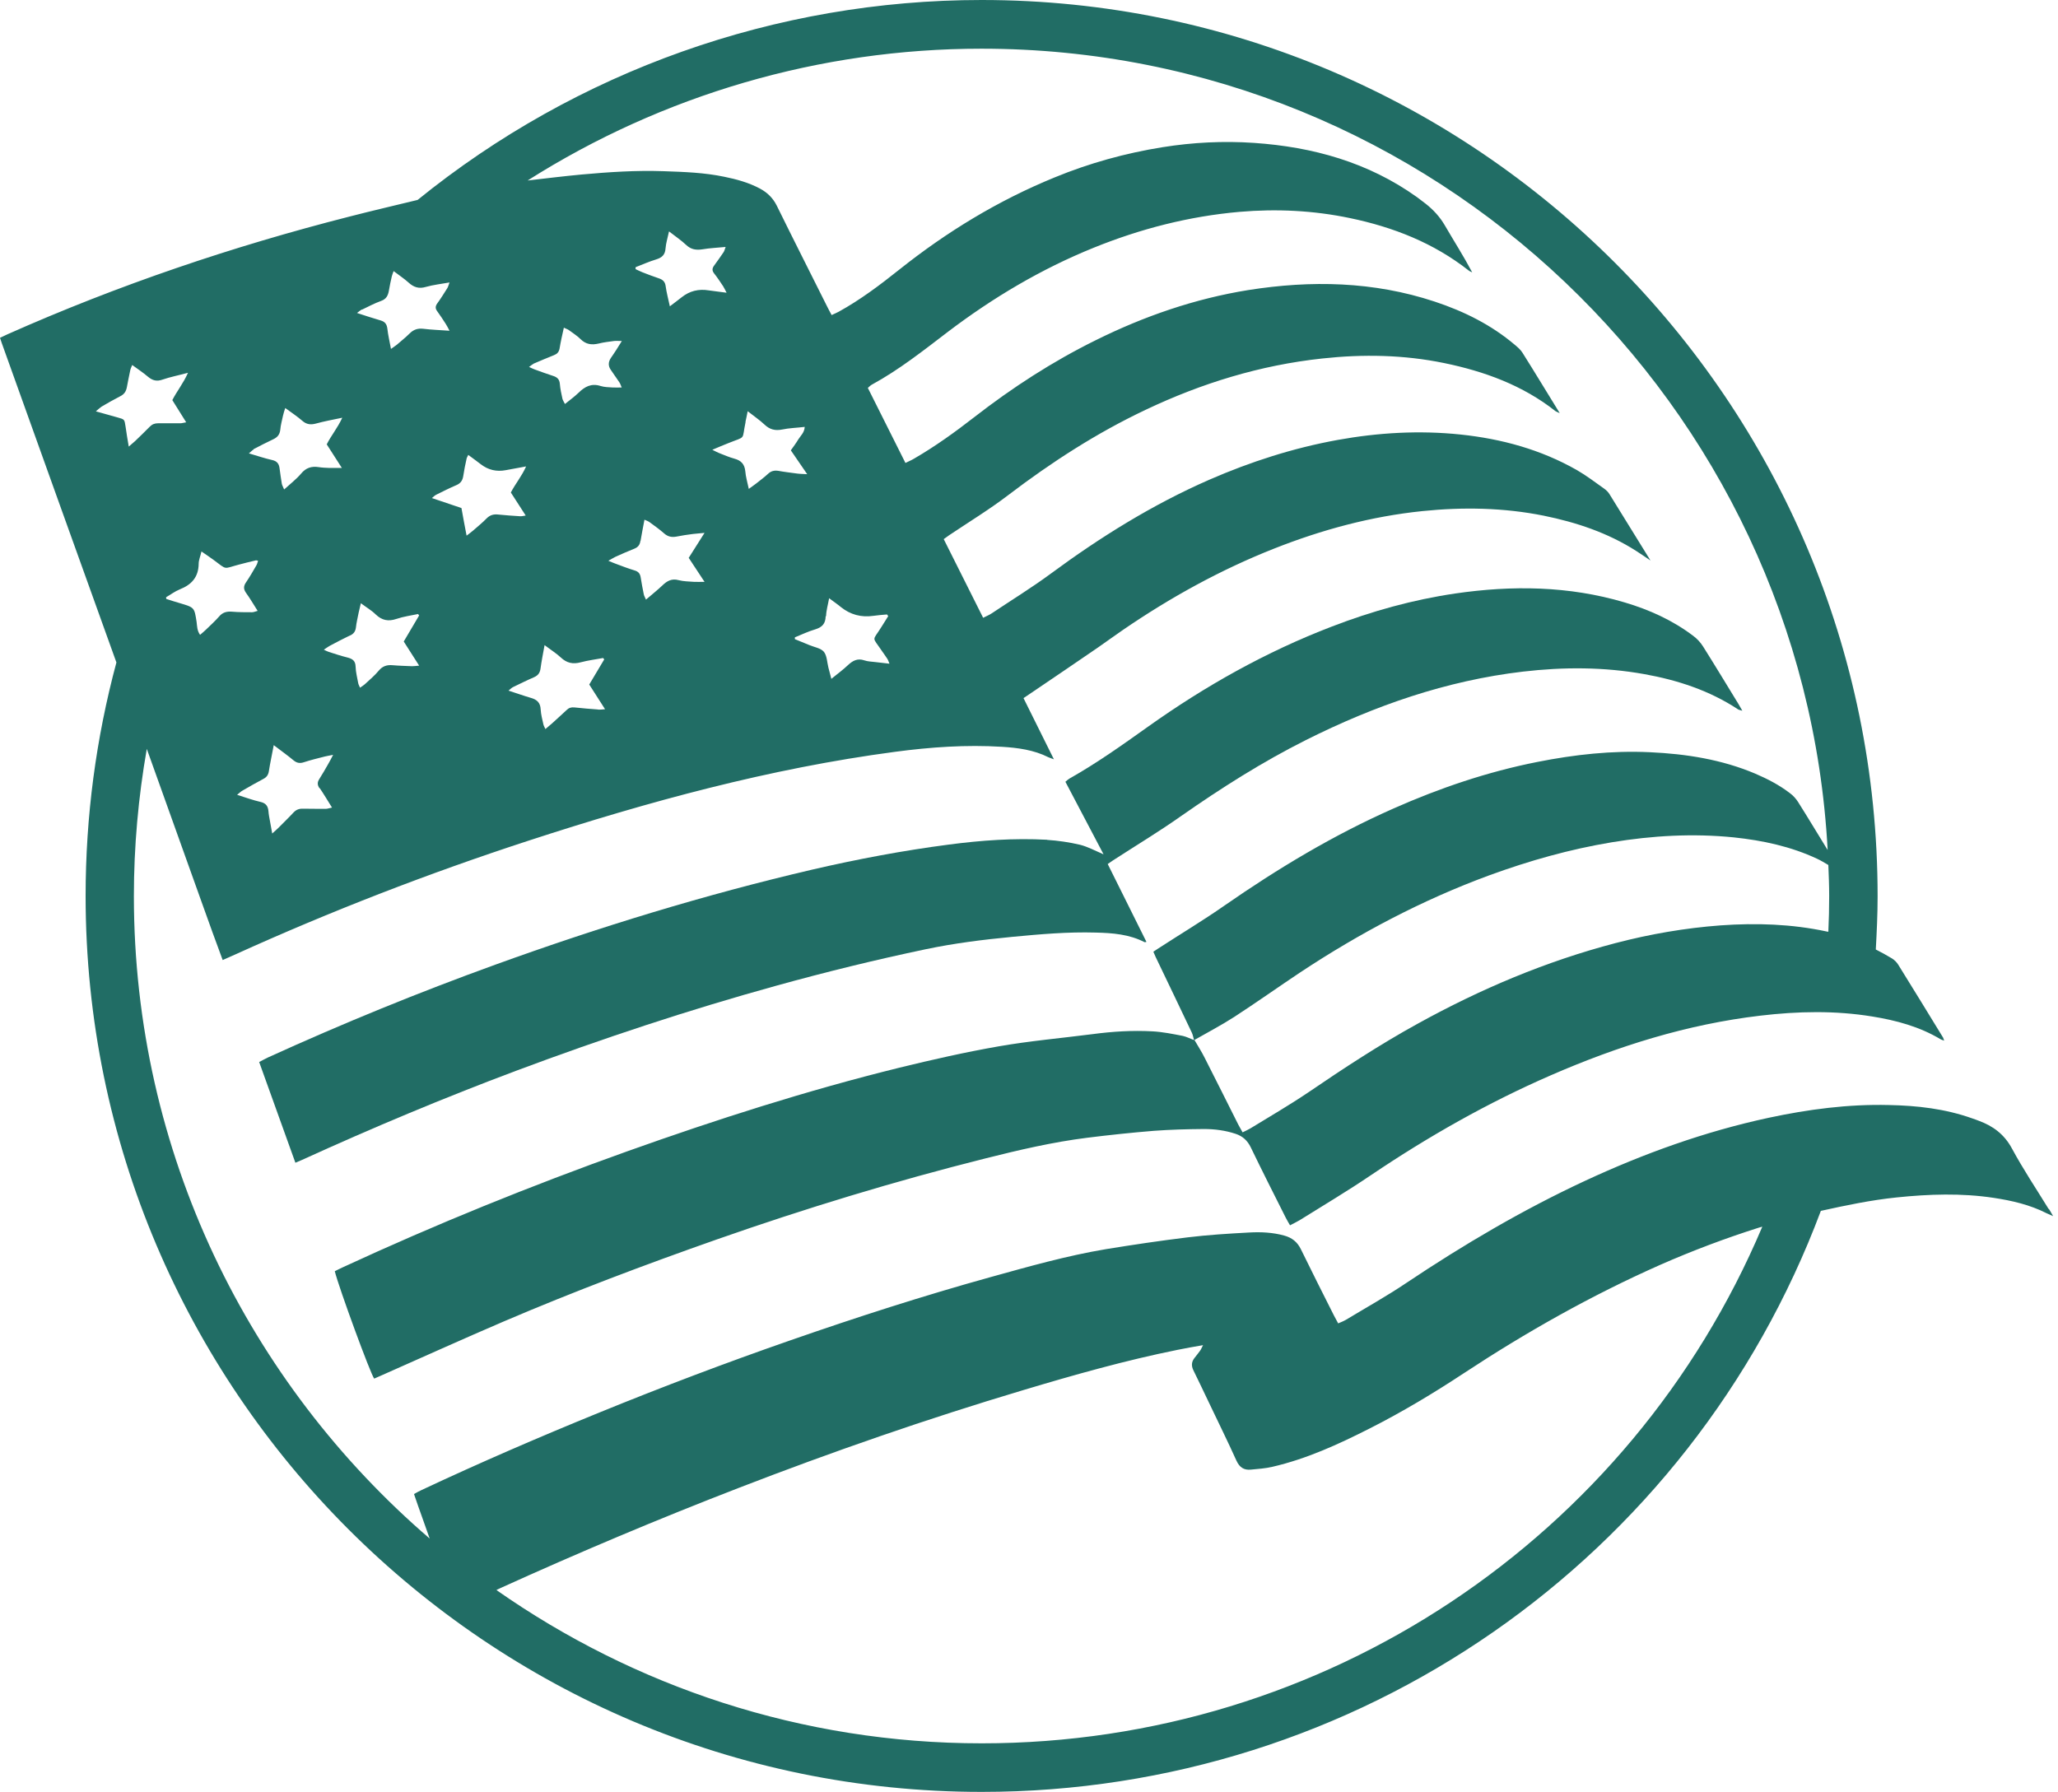
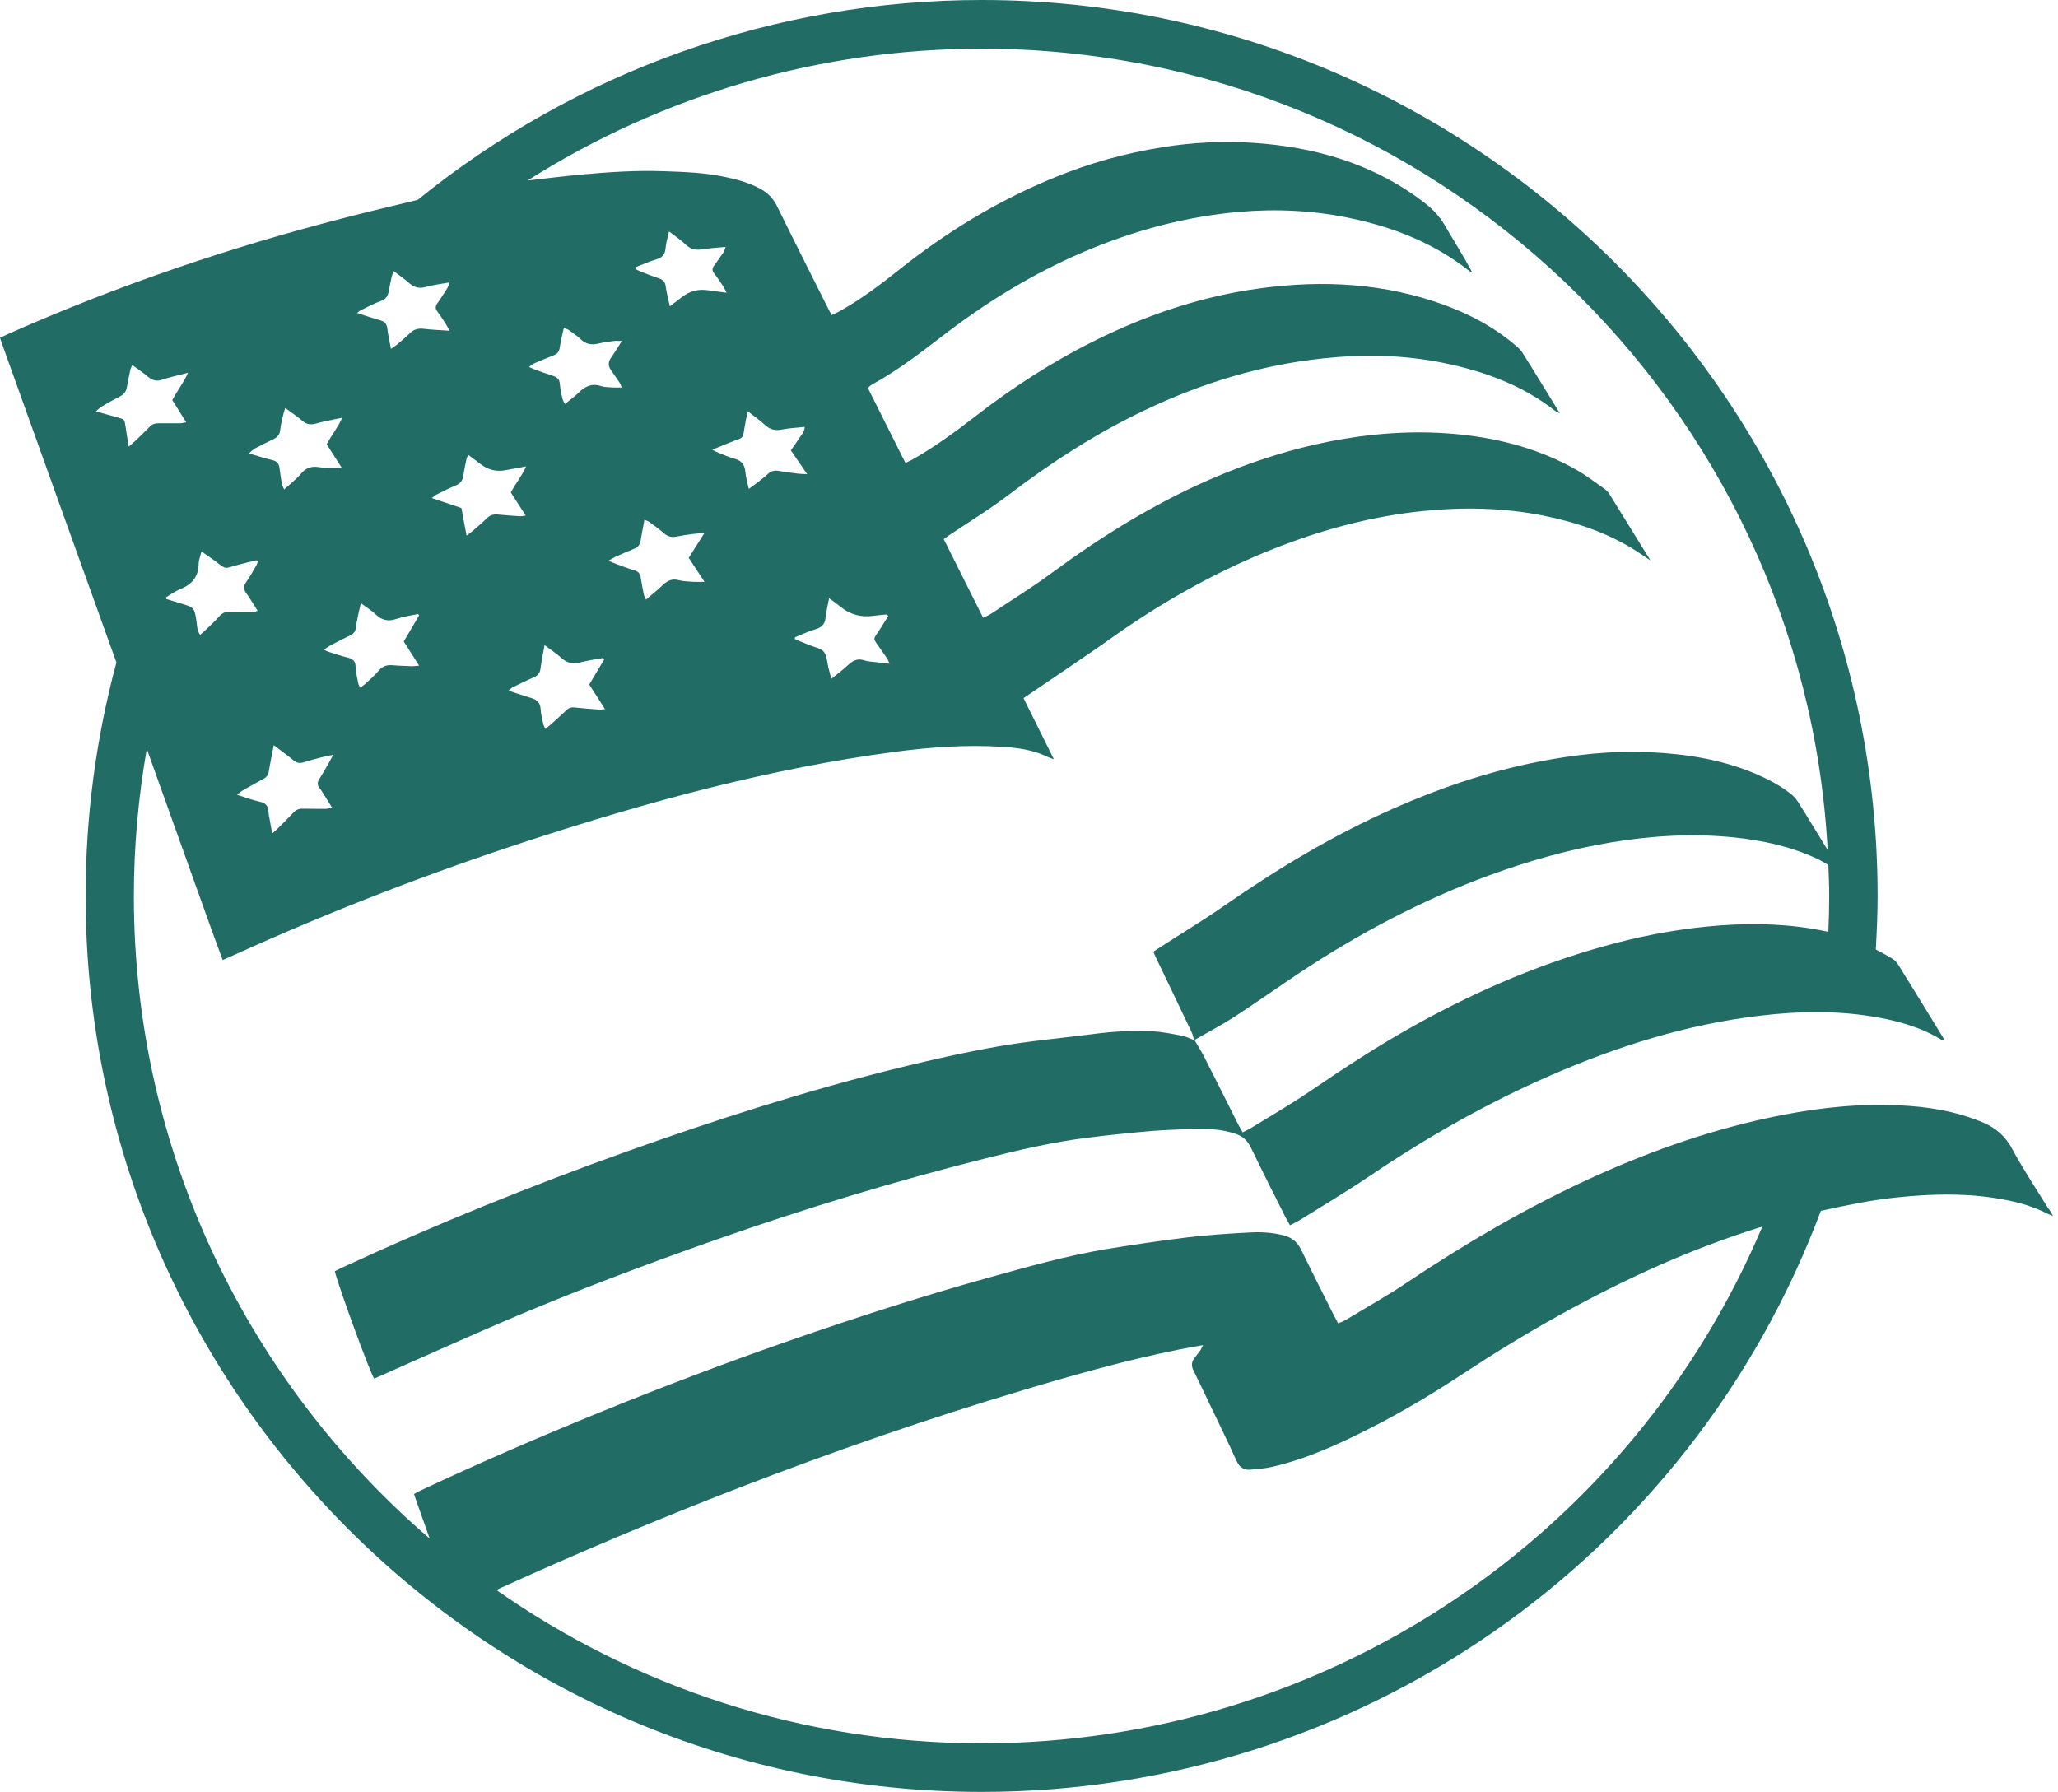
<svg xmlns="http://www.w3.org/2000/svg" fill="none" viewBox="0 0 147 128" height="128" width="147">
  <path fill="#216D65" d="M146.334 86.367C145.452 84.93 144.51 83.523 143.708 82.037C143.163 81.026 142.36 80.431 141.329 80.055C141.171 79.995 141.022 79.936 140.863 79.886C138.941 79.202 136.939 78.974 134.907 78.935C132.014 78.865 129.159 79.242 126.335 79.846C121.776 80.828 117.426 82.393 113.204 84.356C108.754 86.427 104.533 88.914 100.46 91.639C99.062 92.581 97.586 93.403 96.139 94.276C95.97 94.375 95.792 94.444 95.584 94.533C95.465 94.305 95.366 94.137 95.277 93.959C94.484 92.383 93.691 90.817 92.918 89.231C92.66 88.706 92.274 88.409 91.729 88.26C90.906 88.032 90.054 87.993 89.212 88.042C87.745 88.121 86.278 88.211 84.821 88.389C82.879 88.627 80.936 88.914 78.994 89.231C76.209 89.697 73.484 90.47 70.769 91.223C65.942 92.561 61.185 94.097 56.458 95.742C51.87 97.338 47.321 99.062 42.822 100.896C38.541 102.64 34.299 104.473 30.117 106.435C29.939 106.515 29.77 106.614 29.572 106.723C29.929 107.793 30.325 108.834 30.692 109.904C17.769 98.795 9.563 82.344 9.563 64.01C9.563 60.462 9.88 56.954 10.485 53.495C11.357 55.943 12.219 58.341 13.081 60.749C14.023 63.346 14.925 65.952 15.906 68.579C16.243 68.43 16.51 68.311 16.778 68.192C23.616 65.09 30.603 62.385 37.738 60.056C46.31 57.261 54.982 54.892 63.941 53.703C66.478 53.366 69.015 53.188 71.571 53.346C72.701 53.416 73.841 53.565 74.881 54.09C74.981 54.139 75.099 54.169 75.278 54.239C74.534 52.732 73.821 51.315 73.108 49.868C73.326 49.719 73.494 49.61 73.653 49.501C75.248 48.421 76.844 47.341 78.429 46.251C79.034 45.835 79.618 45.399 80.233 44.982C83.622 42.663 87.2 40.691 91.015 39.185C94.424 37.837 97.942 36.886 101.599 36.509C104.493 36.212 107.397 36.261 110.261 36.836C112.6 37.312 114.829 38.055 116.851 39.343C117.168 39.542 117.475 39.76 117.892 40.037C116.871 38.382 115.919 36.836 114.958 35.29C114.869 35.142 114.72 35.003 114.582 34.904C113.937 34.448 113.303 33.962 112.629 33.576C110.053 32.109 107.248 31.346 104.325 31.039C101.391 30.732 98.458 30.9 95.554 31.425C92.383 32 89.33 32.981 86.377 34.269C82.324 36.043 78.598 38.362 75.04 40.989C73.682 41.989 72.245 42.871 70.838 43.813C70.66 43.932 70.461 44.011 70.224 44.13C69.272 42.227 68.351 40.384 67.409 38.511C67.568 38.402 67.677 38.313 67.796 38.233C69.213 37.282 70.68 36.39 72.027 35.36C75.099 33.021 78.33 30.93 81.828 29.275C85.832 27.372 90.024 26.084 94.444 25.608C97.358 25.291 100.271 25.34 103.155 25.935C106.039 26.53 108.764 27.521 111.113 29.374C111.173 29.413 111.242 29.433 111.41 29.512C110.479 28.006 109.627 26.589 108.745 25.192C108.616 24.984 108.408 24.805 108.209 24.637C106.515 23.2 104.572 22.238 102.481 21.545C98.111 20.098 93.651 20.009 89.152 20.722C85.347 21.337 81.729 22.585 78.271 24.3C75.179 25.826 72.305 27.689 69.589 29.8C68.212 30.87 66.795 31.891 65.288 32.763C65.11 32.872 64.912 32.951 64.674 33.07C63.762 31.247 62.88 29.483 61.988 27.709C62.117 27.6 62.186 27.521 62.285 27.471C64.228 26.411 65.952 25.043 67.706 23.705C70.917 21.267 74.366 19.216 78.112 17.7C81.462 16.342 84.93 15.45 88.538 15.133C91.184 14.905 93.82 15.034 96.426 15.579C99.518 16.223 102.402 17.353 104.909 19.325C104.979 19.384 105.078 19.414 105.157 19.454C104.543 18.294 103.849 17.214 103.205 16.104C102.848 15.49 102.382 14.984 101.827 14.548C101.619 14.39 101.421 14.241 101.213 14.082C97.734 11.595 93.78 10.495 89.568 10.207C87.388 10.059 85.208 10.168 83.037 10.515C80.382 10.941 77.805 11.654 75.327 12.675C71.304 14.32 67.637 16.55 64.238 19.256C62.86 20.355 61.453 21.416 59.907 22.268C59.758 22.348 59.59 22.417 59.402 22.506C59.273 22.258 59.164 22.07 59.075 21.882C57.876 19.483 56.666 17.095 55.487 14.697C55.21 14.142 54.813 13.755 54.278 13.468C53.475 13.042 52.613 12.804 51.731 12.626C50.304 12.328 48.857 12.279 47.41 12.229C45.438 12.16 43.486 12.289 41.534 12.467C40.255 12.586 38.977 12.745 37.688 12.893C47.331 6.779 58.559 3.478 70.105 3.478C102.382 3.478 128.832 28.868 130.547 60.72C129.843 59.58 129.15 58.421 128.436 57.291C128.287 57.053 128.079 56.825 127.851 56.657C127.088 56.072 126.246 55.636 125.364 55.259C122.966 54.248 120.439 53.852 117.852 53.733C115.146 53.604 112.461 53.901 109.815 54.427C106.257 55.13 102.838 56.29 99.528 57.757C95.267 59.639 91.293 62.028 87.467 64.684C85.921 65.764 84.296 66.735 82.71 67.766C82.601 67.835 82.502 67.905 82.383 67.984C82.443 68.113 82.492 68.232 82.542 68.351C83.404 70.154 84.276 71.958 85.129 73.761C85.208 73.93 85.237 74.118 85.287 74.297C85.019 74.198 84.762 74.059 84.494 73.999C83.781 73.861 83.057 73.712 82.324 73.672C80.897 73.593 79.46 73.682 78.043 73.871C75.803 74.158 73.553 74.356 71.334 74.743C68.955 75.159 66.587 75.694 64.238 76.269C57.648 77.894 51.186 79.965 44.794 82.245C37.897 84.712 31.118 87.457 24.478 90.53C24.28 90.619 24.092 90.718 23.913 90.807C24.211 92.006 26.47 98.16 26.728 98.478C26.886 98.408 27.055 98.339 27.223 98.26C30.137 96.971 33.05 95.653 35.984 94.394C40.989 92.254 46.092 90.331 51.226 88.528C57.529 86.318 63.911 84.375 70.382 82.75C72.78 82.146 75.198 81.581 77.656 81.273C79.242 81.075 80.828 80.907 82.413 80.778C83.602 80.689 84.792 80.659 85.991 80.649C86.764 80.649 87.527 80.748 88.27 80.996C88.766 81.165 89.103 81.472 89.34 81.957C90.153 83.642 90.995 85.307 91.838 86.982C91.927 87.16 92.026 87.319 92.145 87.527C92.403 87.388 92.621 87.289 92.819 87.17C94.533 86.1 96.268 85.069 97.933 83.939C102.006 81.194 106.257 78.776 110.766 76.814C115.563 74.723 120.518 73.167 125.731 72.552C128.406 72.235 131.072 72.176 133.738 72.612C135.452 72.889 137.107 73.335 138.614 74.237C138.673 74.277 138.753 74.287 138.871 74.336C138.822 74.217 138.812 74.158 138.792 74.118C137.732 72.384 136.662 70.64 135.591 68.915C135.482 68.737 135.314 68.569 135.135 68.46C134.759 68.232 134.372 68.023 133.986 67.825C134.055 66.567 134.115 65.298 134.115 64.03C134.124 28.71 105.415 0 70.115 0C55.428 0 41.197 5.064 29.83 14.281C28.204 14.677 26.579 15.054 24.964 15.47C16.6 17.601 8.443 20.365 0.545 23.874C0.367 23.953 0.188 24.042 0 24.131C0.099 24.429 0.178 24.666 0.268 24.904C2.943 32.377 5.629 39.849 8.315 47.321C6.858 52.742 6.115 58.331 6.115 64C6.115 99.29 34.824 128 70.124 128C96.932 128 120.716 111.42 130.061 86.496C131.855 86.1 133.649 85.723 135.482 85.535C137.791 85.297 140.1 85.218 142.4 85.565C143.708 85.763 144.996 86.06 146.185 86.665C146.304 86.724 146.433 86.774 146.651 86.873C146.512 86.625 146.433 86.486 146.344 86.347L146.334 86.367ZM35.677 113.472C41.306 110.915 46.994 108.517 52.762 106.287C59.451 103.7 66.22 101.351 73.088 99.3C76.725 98.21 80.372 97.179 84.098 96.426C84.673 96.307 85.237 96.208 85.931 96.089C85.822 96.297 85.783 96.406 85.713 96.496C85.584 96.674 85.446 96.842 85.307 97.021C85.099 97.298 85.089 97.576 85.247 97.893C85.634 98.666 85.991 99.449 86.367 100.222C87.021 101.599 87.695 102.957 88.32 104.344C88.538 104.82 88.855 105.028 89.35 104.979C89.856 104.929 90.371 104.899 90.876 104.78C93.324 104.216 95.594 103.175 97.823 102.045C100.152 100.866 102.382 99.528 104.562 98.091C109.032 95.148 113.67 92.531 118.565 90.361C120.884 89.34 123.253 88.448 125.661 87.685C125.731 87.665 125.8 87.646 125.879 87.626C116.465 109.884 94.623 124.531 70.124 124.531C57.241 124.531 45.29 120.468 35.459 113.581C35.538 113.541 35.607 113.501 35.687 113.472H35.677ZM22.833 56.29C23.13 56.726 23.398 57.182 23.715 57.687C23.527 57.727 23.418 57.767 23.299 57.776C22.744 57.776 22.199 57.776 21.644 57.767C21.366 57.757 21.158 57.836 20.96 58.044C20.623 58.411 20.266 58.748 19.919 59.104C19.791 59.233 19.662 59.342 19.444 59.54C19.355 59.055 19.285 58.668 19.216 58.282C19.196 58.173 19.186 58.064 19.176 57.955C19.146 57.588 18.998 57.37 18.601 57.281C18.076 57.162 17.561 56.974 16.936 56.776C17.125 56.627 17.214 56.528 17.333 56.468C17.828 56.181 18.314 55.903 18.819 55.636C19.047 55.517 19.166 55.348 19.206 55.081C19.295 54.506 19.424 53.931 19.553 53.228C20.098 53.644 20.544 53.961 20.96 54.308C21.198 54.506 21.416 54.546 21.713 54.447C22.199 54.288 22.694 54.169 23.2 54.04C23.348 54.001 23.507 53.981 23.794 53.921C23.646 54.199 23.556 54.387 23.448 54.566C23.239 54.932 23.031 55.299 22.803 55.656C22.655 55.884 22.665 56.082 22.823 56.31L22.833 56.29ZM34.765 37.025C34.458 37.342 34.111 37.619 33.784 37.907C33.665 38.016 33.526 38.105 33.328 38.263C33.189 37.55 33.08 36.955 32.961 36.291C32.297 36.063 31.613 35.835 30.85 35.578C30.979 35.469 31.058 35.389 31.158 35.34C31.633 35.102 32.109 34.864 32.595 34.656C32.902 34.527 33.041 34.319 33.09 34.002C33.15 33.586 33.239 33.169 33.328 32.763C33.338 32.694 33.387 32.634 33.447 32.495C33.764 32.733 34.061 32.941 34.339 33.16C34.867 33.569 35.462 33.711 36.123 33.586C36.569 33.506 37.015 33.417 37.579 33.318C37.262 34.032 36.816 34.547 36.489 35.181C36.826 35.697 37.173 36.232 37.55 36.826C37.371 36.856 37.252 36.886 37.143 36.876C36.628 36.846 36.123 36.806 35.607 36.757C35.28 36.717 35.013 36.777 34.765 37.025ZM42.713 50.681C42.148 50.641 41.583 50.592 41.018 50.532C40.8 50.512 40.632 50.562 40.473 50.72C40.126 51.047 39.77 51.364 39.413 51.691C39.274 51.81 39.135 51.929 38.957 52.078C38.898 51.939 38.838 51.85 38.818 51.761C38.739 51.404 38.64 51.047 38.62 50.681C38.6 50.185 38.343 49.967 37.907 49.848C37.401 49.7 36.906 49.521 36.321 49.333C36.469 49.214 36.549 49.125 36.658 49.075C37.153 48.837 37.649 48.59 38.154 48.372C38.442 48.243 38.571 48.054 38.61 47.747C38.679 47.242 38.779 46.736 38.898 46.082C39.353 46.429 39.74 46.667 40.067 46.974C40.483 47.361 40.919 47.46 41.474 47.311C41.999 47.172 42.544 47.103 43.08 47.004C43.109 47.034 43.129 47.073 43.159 47.103C42.812 47.688 42.455 48.273 42.089 48.897C42.445 49.452 42.812 50.017 43.218 50.661C42.99 50.681 42.852 50.7 42.723 50.691L42.713 50.681ZM59.005 44.011C59.015 43.615 59.134 43.228 59.223 42.733C59.55 42.98 59.818 43.159 60.066 43.367C60.746 43.909 61.519 44.117 62.385 43.991C62.712 43.942 63.039 43.922 63.356 43.892C63.386 43.932 63.415 43.971 63.445 44.011C63.286 44.269 63.118 44.526 62.959 44.784C62.305 45.844 62.266 45.418 62.999 46.508C63.118 46.687 63.257 46.865 63.376 47.054C63.435 47.143 63.465 47.242 63.534 47.41C63.148 47.371 62.831 47.331 62.504 47.291C62.246 47.262 61.978 47.252 61.74 47.172C61.255 47.004 60.908 47.192 60.561 47.519C60.214 47.846 59.838 48.124 59.382 48.491C59.303 48.173 59.233 47.936 59.174 47.698C59.075 47.311 59.075 46.846 58.847 46.558C58.629 46.3 58.173 46.231 57.816 46.082C57.469 45.934 57.122 45.795 56.776 45.656C56.776 45.617 56.776 45.567 56.776 45.527C57.261 45.329 57.737 45.101 58.242 44.953C58.728 44.804 58.966 44.546 58.975 44.021L59.005 44.011ZM53.247 30.137C53.297 29.929 53.337 29.711 53.406 29.374C53.872 29.741 54.268 30.008 54.615 30.335C54.982 30.682 55.368 30.781 55.864 30.682C56.379 30.573 56.914 30.563 57.479 30.494C57.459 30.9 57.192 31.118 57.023 31.386C56.865 31.653 56.676 31.901 56.488 32.169C56.855 32.704 57.212 33.229 57.657 33.873C57.321 33.853 57.112 33.853 56.914 33.824C56.478 33.764 56.042 33.715 55.606 33.635C55.309 33.586 55.071 33.645 54.853 33.853C54.585 34.101 54.288 34.319 54.001 34.547C53.862 34.656 53.713 34.755 53.485 34.923C53.386 34.448 53.267 34.061 53.237 33.675C53.188 33.16 52.94 32.892 52.455 32.763C52.088 32.664 51.731 32.505 51.374 32.367C51.246 32.317 51.117 32.248 50.879 32.129C51.325 31.941 51.672 31.792 52.029 31.653C53.327 31.128 52.97 31.495 53.257 30.137H53.247ZM45.399 19.087C45.884 18.899 46.37 18.681 46.865 18.532C47.291 18.403 47.509 18.195 47.539 17.739C47.569 17.363 47.688 16.996 47.787 16.53C48.243 16.887 48.659 17.164 49.016 17.501C49.363 17.828 49.729 17.878 50.175 17.809C50.7 17.719 51.226 17.7 51.83 17.64C51.771 17.809 51.741 17.927 51.682 18.017C51.464 18.334 51.246 18.651 51.018 18.958C50.859 19.166 50.849 19.335 51.018 19.543C51.246 19.83 51.444 20.137 51.652 20.445C51.731 20.564 51.781 20.692 51.9 20.91C51.404 20.841 51.018 20.802 50.621 20.742C49.901 20.623 49.26 20.785 48.699 21.228C48.441 21.426 48.193 21.624 47.846 21.882C47.727 21.327 47.608 20.891 47.549 20.455C47.509 20.128 47.351 19.979 47.054 19.88C46.657 19.751 46.261 19.592 45.874 19.444C45.716 19.384 45.557 19.295 45.399 19.226C45.399 19.186 45.399 19.146 45.399 19.107V19.087ZM45.755 38.63C45.835 38.144 45.934 37.659 46.033 37.124C46.191 37.193 46.31 37.233 46.4 37.302C46.756 37.56 47.113 37.817 47.44 38.105C47.698 38.333 47.975 38.392 48.302 38.333C48.699 38.253 49.095 38.194 49.492 38.144C49.719 38.115 49.957 38.105 50.324 38.065C49.908 38.729 49.561 39.274 49.194 39.849C49.561 40.404 49.918 40.939 50.324 41.563C49.997 41.563 49.779 41.573 49.571 41.563C49.204 41.534 48.828 41.534 48.481 41.444C47.985 41.306 47.648 41.494 47.311 41.821C46.955 42.158 46.568 42.465 46.142 42.832C46.072 42.663 46.003 42.564 45.983 42.445C45.904 42.049 45.825 41.653 45.765 41.256C45.726 40.989 45.607 40.83 45.339 40.751C44.883 40.612 44.437 40.444 43.991 40.275C43.843 40.225 43.694 40.156 43.456 40.057C43.674 39.938 43.803 39.849 43.952 39.779C44.398 39.581 44.853 39.373 45.309 39.195C45.587 39.086 45.706 38.907 45.745 38.63H45.755ZM38.095 25.985C38.58 25.776 39.076 25.568 39.571 25.37C39.799 25.281 39.918 25.152 39.968 24.904C40.047 24.419 40.156 23.943 40.275 23.408C40.434 23.487 40.553 23.517 40.642 23.586C40.919 23.794 41.226 23.983 41.464 24.221C41.851 24.607 42.267 24.657 42.772 24.538C43.129 24.448 43.496 24.409 43.853 24.359C44.011 24.339 44.17 24.359 44.417 24.359C44.249 24.627 44.13 24.825 44.001 25.023C43.882 25.212 43.754 25.39 43.635 25.568C43.436 25.866 43.436 26.153 43.635 26.43C43.833 26.718 44.031 27.005 44.229 27.293C44.298 27.392 44.338 27.511 44.408 27.679C44.15 27.679 43.962 27.689 43.763 27.679C43.476 27.659 43.169 27.659 42.891 27.57C42.237 27.362 41.771 27.62 41.325 28.056C41.038 28.333 40.711 28.571 40.354 28.858C40.275 28.7 40.206 28.601 40.176 28.492C40.097 28.135 40.017 27.778 39.988 27.412C39.958 27.075 39.779 26.936 39.492 26.847C39.056 26.708 38.63 26.549 38.194 26.391C38.075 26.351 37.966 26.292 37.788 26.212C37.926 26.113 38.016 26.034 38.115 25.985H38.095ZM122.916 66.101C120.369 66.289 117.852 66.725 115.384 67.37C110.429 68.668 105.742 70.65 101.262 73.127C98.557 74.614 95.98 76.308 93.433 78.043C92.095 78.945 90.698 79.757 89.32 80.6C89.152 80.699 88.974 80.778 88.756 80.887C88.637 80.679 88.538 80.501 88.448 80.332C87.646 78.746 86.863 77.151 86.05 75.565C85.832 75.129 85.565 74.713 85.317 74.287C86.268 73.742 87.239 73.236 88.161 72.642C89.747 71.611 91.283 70.521 92.859 69.47C97.11 66.656 101.589 64.287 106.386 62.523C109.23 61.483 112.144 60.66 115.137 60.165C118.03 59.689 120.934 59.521 123.858 59.818C125.909 60.036 127.911 60.462 129.794 61.344C130.071 61.473 130.329 61.632 130.596 61.79C130.626 62.523 130.656 63.257 130.656 64C130.656 64.852 130.636 65.705 130.596 66.557C130.557 66.557 130.507 66.547 130.468 66.537C127.97 66.002 125.453 65.923 122.916 66.101ZM25.875 22.11C26.322 21.892 26.758 21.664 27.223 21.495C27.59 21.366 27.719 21.109 27.778 20.762C27.838 20.415 27.907 20.078 27.986 19.741C28.006 19.642 28.056 19.543 28.115 19.364C28.502 19.662 28.868 19.9 29.186 20.187C29.552 20.524 29.929 20.643 30.424 20.494C30.95 20.346 31.495 20.286 32.109 20.177C32.04 20.365 32.01 20.484 31.951 20.584C31.713 20.96 31.485 21.327 31.227 21.683C31.088 21.882 31.088 22.04 31.227 22.229C31.445 22.526 31.643 22.833 31.841 23.14C31.921 23.259 31.98 23.388 32.109 23.626C31.405 23.576 30.821 23.556 30.246 23.487C29.849 23.438 29.542 23.537 29.255 23.824C28.968 24.111 28.65 24.359 28.343 24.627C28.234 24.716 28.115 24.785 27.927 24.924C27.828 24.389 27.719 23.933 27.669 23.477C27.63 23.16 27.501 22.982 27.194 22.892C26.648 22.734 26.113 22.556 25.499 22.357C25.657 22.248 25.737 22.159 25.846 22.11H25.875ZM25.023 45.389C25.261 45.27 25.38 45.111 25.42 44.844C25.459 44.477 25.549 44.12 25.618 43.763C25.657 43.575 25.707 43.387 25.776 43.09C26.183 43.397 26.549 43.605 26.837 43.892C27.283 44.318 27.739 44.408 28.323 44.209C28.819 44.041 29.344 43.971 29.859 43.862C29.889 43.892 29.909 43.932 29.939 43.962C29.582 44.566 29.225 45.181 28.839 45.825C29.186 46.37 29.532 46.915 29.939 47.549C29.701 47.569 29.572 47.589 29.433 47.589C28.977 47.569 28.512 47.559 28.056 47.519C27.64 47.48 27.322 47.579 27.045 47.916C26.767 48.253 26.421 48.54 26.103 48.837C26.004 48.937 25.875 49.006 25.717 49.125C25.667 48.996 25.608 48.907 25.588 48.808C25.519 48.411 25.41 48.015 25.4 47.618C25.39 47.192 25.162 47.054 24.805 46.964C24.359 46.855 23.923 46.707 23.487 46.568C23.388 46.538 23.299 46.489 23.13 46.409C23.309 46.291 23.418 46.211 23.537 46.142C24.022 45.884 24.508 45.627 25.003 45.389H25.023ZM18.106 32.089C18.562 31.851 19.018 31.613 19.483 31.395C19.791 31.257 19.979 31.068 20.019 30.702C20.048 30.355 20.147 30.018 20.217 29.681C20.247 29.523 20.306 29.374 20.375 29.146C20.821 29.473 21.238 29.75 21.604 30.067C21.901 30.325 22.199 30.355 22.566 30.256C23.14 30.097 23.735 29.988 24.448 29.84C24.111 30.573 23.656 31.108 23.338 31.742C23.666 32.258 24.003 32.773 24.419 33.427C24.022 33.427 23.774 33.427 23.527 33.427C23.269 33.417 23.012 33.407 22.764 33.368C22.248 33.288 21.852 33.417 21.505 33.833C21.168 34.23 20.742 34.557 20.296 34.963C20.217 34.765 20.147 34.666 20.128 34.547C20.068 34.19 20.019 33.824 19.969 33.457C19.929 33.13 19.791 32.941 19.444 32.862C18.909 32.743 18.393 32.565 17.779 32.386C17.937 32.258 18.017 32.159 18.116 32.109L18.106 32.089ZM14.191 40.275C14.191 40.007 14.31 39.75 14.39 39.393C14.707 39.611 14.974 39.789 15.232 39.978C16.263 40.741 15.916 40.632 17.055 40.334C17.462 40.225 17.868 40.126 18.284 40.027C18.314 40.027 18.354 40.037 18.433 40.057C18.393 40.176 18.373 40.285 18.314 40.384C18.076 40.8 17.838 41.207 17.571 41.603C17.392 41.861 17.383 42.079 17.571 42.346C17.858 42.743 18.106 43.169 18.403 43.635C18.225 43.684 18.116 43.734 17.997 43.734C17.521 43.734 17.046 43.734 16.57 43.694C16.193 43.664 15.896 43.744 15.648 44.041C15.361 44.368 15.034 44.665 14.717 44.972C14.588 45.101 14.449 45.21 14.29 45.349C14.072 45.042 14.082 44.725 14.043 44.427C13.884 43.407 13.894 43.397 12.893 43.099C12.546 43 12.209 42.891 11.872 42.782C11.872 42.743 11.872 42.703 11.863 42.663C12.19 42.475 12.497 42.237 12.844 42.099C13.696 41.761 14.181 41.217 14.191 40.265V40.275ZM7.205 29.076C7.661 28.809 8.126 28.541 8.592 28.303C8.87 28.165 8.998 27.967 9.058 27.679C9.137 27.263 9.216 26.857 9.306 26.44C9.325 26.341 9.375 26.242 9.444 26.074C9.851 26.371 10.227 26.619 10.564 26.906C10.891 27.184 11.198 27.263 11.615 27.114C12.16 26.926 12.735 26.817 13.428 26.629C13.091 27.392 12.636 27.937 12.309 28.581C12.626 29.086 12.943 29.602 13.3 30.167C13.111 30.196 12.992 30.236 12.883 30.236C12.348 30.236 11.823 30.236 11.288 30.236C11.05 30.236 10.871 30.305 10.703 30.474C10.356 30.831 9.999 31.168 9.643 31.514C9.524 31.623 9.405 31.723 9.197 31.901C9.107 31.366 9.028 30.92 8.969 30.474C8.889 29.949 8.899 29.959 8.404 29.82C7.918 29.681 7.433 29.542 6.848 29.384C7.026 29.235 7.106 29.146 7.205 29.096V29.076Z" />
-   <path fill="#216D65" d="M74.782 59.986C72.434 59.858 70.085 60.026 67.756 60.333C64.486 60.759 61.235 61.374 58.024 62.117C50.334 63.911 42.812 66.22 35.389 68.906C29.889 70.897 24.478 73.107 19.146 75.535C18.938 75.635 18.74 75.743 18.512 75.862C19.384 78.29 20.237 80.659 21.099 83.057C21.307 82.968 21.436 82.918 21.565 82.859C26.609 80.56 31.713 78.419 36.896 76.477C42.99 74.198 49.174 72.146 55.448 70.412C58.986 69.431 62.543 68.559 66.131 67.805C68.162 67.379 70.214 67.122 72.285 66.924C74.277 66.735 76.269 66.557 78.271 66.616C79.47 66.646 80.659 66.735 81.749 67.3C81.779 67.31 81.819 67.3 81.888 67.28C80.966 65.427 80.045 63.584 79.123 61.721C79.272 61.621 79.371 61.542 79.48 61.473C81.115 60.413 82.78 59.411 84.365 58.292C87.23 56.29 90.163 54.427 93.285 52.861C98.19 50.403 103.304 48.619 108.784 47.975C111.678 47.638 114.572 47.638 117.446 48.154C119.824 48.58 122.103 49.323 124.145 50.671C124.204 50.71 124.284 50.72 124.452 50.77C124.333 50.552 124.264 50.433 124.185 50.304C123.342 48.927 122.51 47.549 121.648 46.181C121.469 45.894 121.221 45.627 120.954 45.428C119.477 44.308 117.812 43.555 116.038 43.03C112.055 41.851 108.011 41.801 103.938 42.396C100.916 42.842 97.992 43.654 95.138 44.754C90.43 46.558 86.08 49.006 81.987 51.919C80.164 53.218 78.34 54.516 76.388 55.616C76.299 55.666 76.219 55.745 76.1 55.844C77.012 57.578 77.914 59.283 78.826 61.027C78.221 60.769 77.696 60.482 77.141 60.343C76.378 60.165 75.585 60.046 74.802 59.996L74.782 59.986Z" />
</svg>